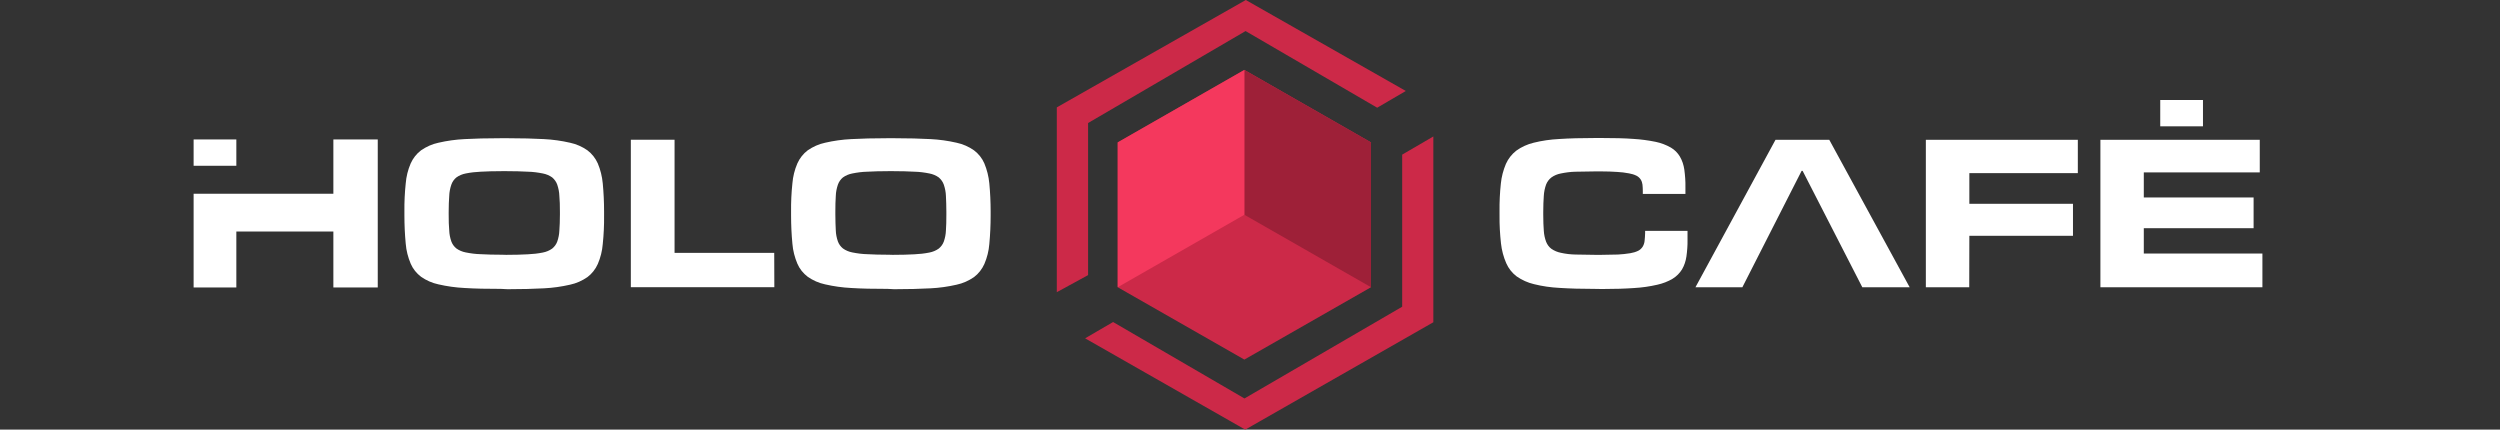
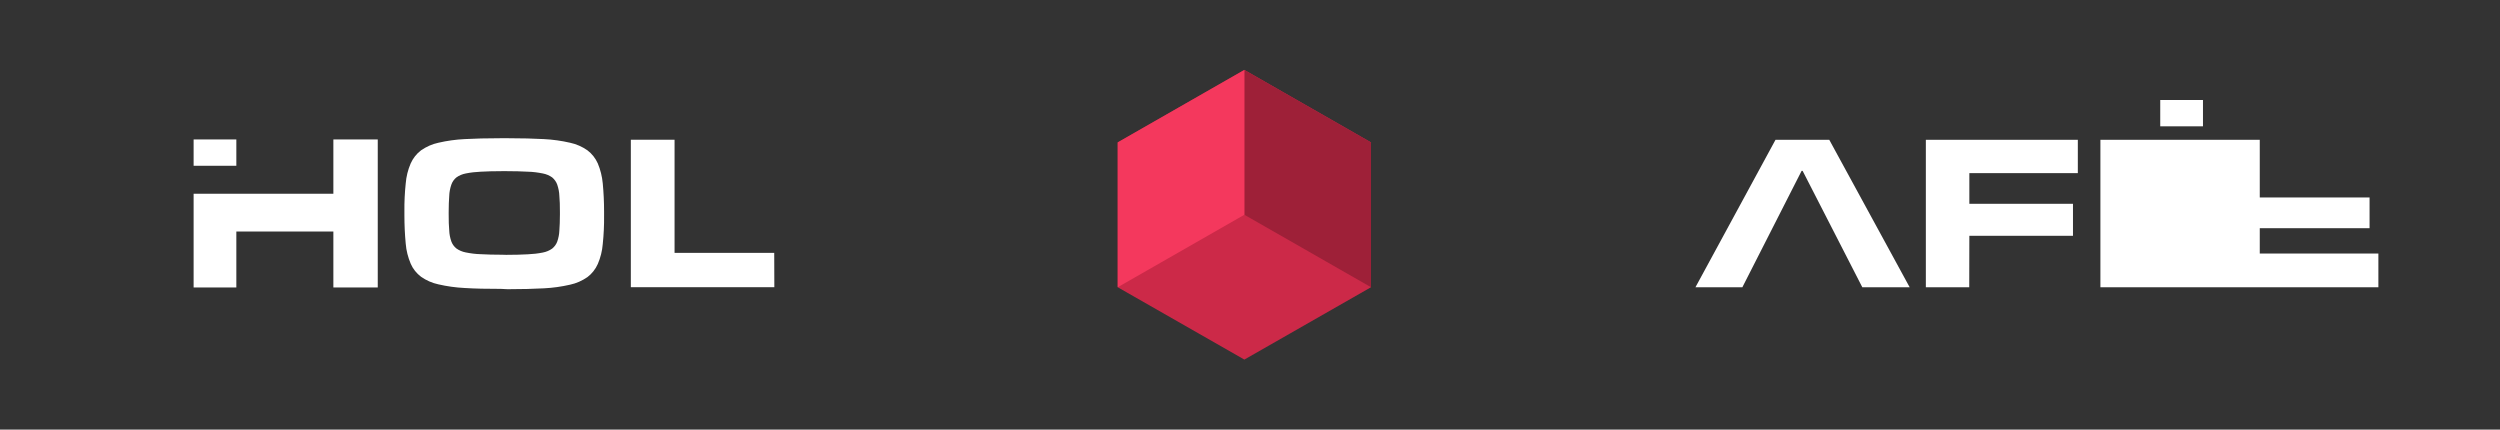
<svg xmlns="http://www.w3.org/2000/svg" version="1.1" id="Ebene_1" x="0px" y="0px" viewBox="0 0 227 39.01" style="enable-background:new 0 0 227 39.01;" xml:space="preserve">
  <rect x="0" y="0" width="227" height="39.01" fill="#333333" stroke="none" />
  <style type="text/css">
	.st0{fill:#FFFFFF;}
	.st1{fill:#CC2948;}
	.st2{fill:#9E2038;}
	.st3{fill:#F4385D;}
</style>
  <g id="Vektor-Smartobjekt" transform="translate(0 0)">
    <g id="Gruppe_5" transform="translate(0 0)">
      <path id="Pfad_1" class="st0" d="M45.48,26.23c-1.27,0-2.37-0.02-3.3-0.08c-0.8-0.04-1.59-0.15-2.37-0.33    c-0.57-0.12-1.11-0.36-1.58-0.69c-0.41-0.31-0.74-0.72-0.94-1.19c-0.24-0.57-0.4-1.18-0.45-1.81c-0.08-0.85-0.12-1.7-0.12-2.55    V19.2c-0.01-0.85,0.03-1.7,0.12-2.55c0.05-0.62,0.2-1.23,0.45-1.81c0.21-0.47,0.53-0.88,0.94-1.19c0.48-0.33,1.01-0.57,1.58-0.69    c0.78-0.18,1.57-0.29,2.37-0.33c0.93-0.05,2.03-0.08,3.3-0.08h0.61c1.27,0,2.37,0.03,3.3,0.08c0.8,0.04,1.59,0.15,2.37,0.33    c0.57,0.12,1.11,0.36,1.58,0.69c0.41,0.31,0.73,0.72,0.94,1.19c0.24,0.57,0.39,1.18,0.45,1.81c0.08,0.85,0.12,1.7,0.12,2.55v0.39    c0.01,0.86-0.03,1.71-0.12,2.57c-0.05,0.62-0.2,1.23-0.45,1.81c-0.21,0.47-0.53,0.88-0.94,1.19c-0.48,0.33-1.01,0.57-1.58,0.69    c-0.78,0.18-1.57,0.29-2.37,0.33c-0.93,0.05-2.03,0.08-3.3,0.08L45.48,26.23z M45.96,23.14c0.78,0,1.43-0.02,1.97-0.05    c0.46-0.02,0.91-0.07,1.36-0.16c0.31-0.06,0.6-0.18,0.85-0.36c0.21-0.17,0.37-0.39,0.46-0.64c0.11-0.32,0.18-0.66,0.19-1    c0.03-0.4,0.05-0.88,0.05-1.45v-0.23c0-0.57-0.01-1.06-0.05-1.46c-0.01-0.35-0.08-0.69-0.19-1.02c-0.09-0.26-0.25-0.48-0.46-0.66    c-0.25-0.18-0.54-0.3-0.85-0.36c-0.45-0.09-0.9-0.15-1.36-0.16c-0.54-0.03-1.19-0.05-1.97-0.05h-0.34c-0.78,0-1.43,0.02-1.97,0.05    c-0.46,0.02-0.91,0.07-1.36,0.16c-0.31,0.06-0.6,0.18-0.85,0.36c-0.21,0.17-0.37,0.4-0.46,0.66c-0.11,0.33-0.18,0.67-0.19,1.02    c-0.03,0.41-0.05,0.9-0.05,1.46v0.22c0,0.57,0.01,1.05,0.05,1.45c0.01,0.34,0.08,0.68,0.19,1c0.09,0.25,0.25,0.47,0.46,0.64    c0.25,0.18,0.54,0.3,0.85,0.36c0.45,0.09,0.9,0.15,1.36,0.16c0.54,0.03,1.19,0.05,1.97,0.05L45.96,23.14z" />
      <path id="Pfad_2" class="st0" d="M70.31,26.08H57.28V12.69h3.97v10.27h9.05L70.31,26.08z" />
-       <path id="Pfad_3" class="st0" d="M80.59,26.23c-1.27,0-2.37-0.02-3.3-0.08c-0.8-0.04-1.59-0.15-2.37-0.33    c-0.57-0.12-1.11-0.36-1.58-0.69c-0.41-0.31-0.74-0.72-0.94-1.19c-0.24-0.57-0.4-1.18-0.45-1.81c-0.08-0.85-0.12-1.7-0.12-2.55    V19.2c-0.01-0.85,0.03-1.7,0.12-2.55c0.05-0.62,0.2-1.23,0.45-1.81c0.21-0.47,0.53-0.88,0.94-1.19c0.48-0.33,1.01-0.57,1.58-0.69    c0.78-0.18,1.57-0.29,2.37-0.33c0.93-0.05,2.03-0.08,3.3-0.08h0.6c1.27,0,2.37,0.03,3.3,0.08c0.8,0.04,1.59,0.15,2.37,0.33    c0.57,0.12,1.11,0.36,1.58,0.69c0.41,0.31,0.74,0.72,0.94,1.19c0.24,0.58,0.39,1.18,0.45,1.81c0.08,0.85,0.12,1.7,0.12,2.55v0.39    c0,0.86-0.04,1.71-0.12,2.57c-0.05,0.62-0.2,1.23-0.45,1.81c-0.21,0.47-0.53,0.88-0.94,1.19c-0.48,0.33-1.01,0.57-1.58,0.69    c-0.78,0.18-1.57,0.29-2.37,0.33c-0.93,0.05-2.03,0.08-3.3,0.08L80.59,26.23z M81.06,23.14c0.78,0,1.43-0.02,1.97-0.05    c0.46-0.02,0.91-0.07,1.36-0.16c0.31-0.06,0.6-0.18,0.85-0.36c0.21-0.17,0.37-0.39,0.46-0.64c0.11-0.32,0.18-0.66,0.19-1    c0.03-0.4,0.04-0.88,0.04-1.45v-0.23c0-0.57-0.02-1.06-0.04-1.46c-0.01-0.35-0.08-0.69-0.19-1.02c-0.09-0.26-0.25-0.48-0.46-0.66    c-0.25-0.18-0.54-0.3-0.85-0.36c-0.45-0.09-0.9-0.15-1.36-0.16c-0.54-0.03-1.19-0.05-1.97-0.05h-0.34c-0.78,0-1.43,0.02-1.97,0.05    c-0.46,0.01-0.91,0.07-1.36,0.16c-0.31,0.06-0.6,0.18-0.85,0.36c-0.21,0.17-0.37,0.4-0.46,0.66c-0.11,0.33-0.18,0.67-0.19,1.02    c-0.03,0.41-0.04,0.9-0.04,1.46v0.22c0,0.57,0.02,1.05,0.04,1.45c0.01,0.34,0.08,0.68,0.19,1c0.09,0.25,0.25,0.47,0.46,0.64    c0.25,0.18,0.54,0.3,0.85,0.36c0.45,0.09,0.9,0.15,1.36,0.16c0.54,0.03,1.19,0.05,1.97,0.05L81.06,23.14z" />
      <g id="Gruppe_1" transform="translate(118.567 12.542)">
-         <path id="Pfad_4" class="st0" d="M26.27,13.69c-1.23,0-2.31-0.03-3.22-0.09c-0.79-0.04-1.57-0.15-2.33-0.34     c-0.56-0.13-1.09-0.37-1.57-0.7c-0.41-0.31-0.74-0.72-0.95-1.2c-0.25-0.57-0.41-1.18-0.48-1.81c-0.09-0.84-0.14-1.68-0.13-2.52     V6.64c-0.01-0.84,0.03-1.67,0.12-2.51c0.06-0.62,0.22-1.22,0.46-1.79c0.21-0.47,0.53-0.88,0.94-1.2c0.47-0.34,1-0.58,1.57-0.72     c0.76-0.19,1.54-0.3,2.33-0.34c0.92-0.06,2-0.09,3.26-0.09h0.61c1.1,0,2.06,0.02,2.85,0.08c0.69,0.04,1.37,0.13,2.05,0.27     c0.48,0.1,0.95,0.28,1.37,0.52c0.34,0.2,0.62,0.48,0.82,0.82c0.21,0.36,0.34,0.76,0.4,1.18c0.07,0.52,0.11,1.05,0.1,1.58v0.63     H30.6V4.8c0-0.19-0.01-0.39-0.03-0.58c-0.02-0.16-0.07-0.32-0.16-0.46s-0.22-0.26-0.37-0.34c-0.22-0.11-0.45-0.18-0.69-0.22     c-0.36-0.07-0.71-0.11-1.07-0.13c-0.43-0.03-0.95-0.05-1.55-0.05h-0.34l-1.91,0.03c-0.45,0.01-0.89,0.07-1.33,0.16     c-0.31,0.06-0.6,0.18-0.85,0.36c-0.22,0.17-0.38,0.39-0.48,0.64c-0.12,0.33-0.19,0.68-0.21,1.03c-0.03,0.41-0.05,0.9-0.05,1.48     v0.24c0,0.57,0.02,1.05,0.05,1.45c0.02,0.34,0.09,0.68,0.21,1c0.1,0.25,0.26,0.48,0.48,0.64c0.26,0.18,0.55,0.3,0.85,0.36     c0.44,0.1,0.88,0.15,1.33,0.16l1.91,0.03h0.34l1.61-0.03c0.38-0.02,0.75-0.06,1.12-0.12c0.25-0.04,0.49-0.11,0.72-0.22     c0.16-0.08,0.3-0.21,0.4-0.36c0.1-0.16,0.16-0.34,0.18-0.52c0.03-0.24,0.04-0.48,0.05-0.72V8.42h3.85v0.81     c0.01,0.51-0.03,1.02-0.1,1.52c-0.06,0.41-0.19,0.81-0.4,1.17c-0.21,0.34-0.5,0.63-0.84,0.84c-0.43,0.26-0.91,0.44-1.4,0.55     c-0.69,0.16-1.39,0.26-2.09,0.3c-0.82,0.06-1.79,0.09-2.93,0.09L26.27,13.69z" />
        <path id="Pfad_5" class="st0" d="M45.11,2.97h-0.09l-5.38,10.57h-4.26l7.27-13.39h4.88l7.3,13.39h-4.3L45.11,2.97z" />
        <path id="Pfad_6" class="st0" d="M60.24,13.54H56.3V0.15h13.8v3.03h-9.85v2.78h9.41v2.91h-9.41L60.24,13.54z" />
-         <path id="Pfad_7" class="st0" d="M86.86,13.54H72.15V0.15h14.47v2.96H76.09v2.28h9.97v2.79h-9.97v2.3h10.77V13.54z" />
+         <path id="Pfad_7" class="st0" d="M86.86,13.54H72.15V0.15h14.47v2.96v2.28h9.97v2.79h-9.97v2.3h10.77V13.54z" />
      </g>
      <g id="Gruppe_2" transform="translate(0 12.662)">
        <rect id="Rechteck_1" x="17.58" y="0" class="st0" width="3.88" height="2.39" />
        <path id="Pfad_8" class="st0" d="M30.27,0v4.93H17.58v8.51h3.88V8.36h8.81v5.08h4.03V0H30.27z" />
      </g>
      <rect id="Rechteck_2" x="196.15" y="9.08" class="st0" width="3.88" height="2.39" />
      <g id="Gruppe_4" transform="translate(78.388)">
        <g id="Gruppe_3">
-           <path id="Pfad_9" class="st1" d="M20.41,24.98V11.17l14.3-8.35l11.95,6.96l2.6-1.52L34.73,0L17.57,9.75v16.78L20.41,24.98z" />
-           <path id="Pfad_10" class="st1" d="M48.93,14.04v13.81l-14.32,8.33l-11.93-6.94l-2.54,1.48l14.54,8.29l17.08-9.75V12.39      L48.93,14.04z" />
-         </g>
+           </g>
        <path id="Pfad_11" class="st1" d="M46.1,26.08l-11.5,6.57l-11.5-6.57V12.93l11.5-6.58l11.5,6.58V26.08z" />
        <path id="Pfad_12" class="st2" d="M34.6,6.35V19.5l11.5,6.58V12.93L34.6,6.35z" />
        <path id="Pfad_13" class="st3" d="M23.1,12.93v13.15l11.5-6.58V6.35L23.1,12.93z" />
      </g>
    </g>
  </g>
</svg>